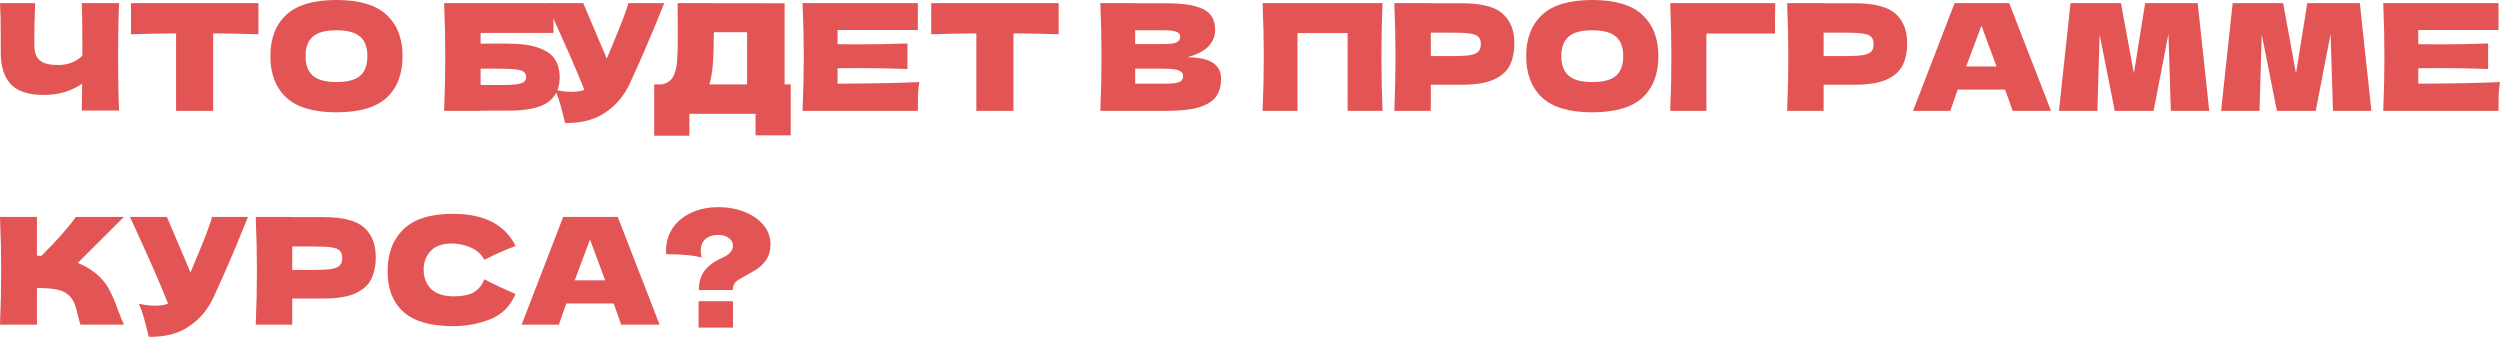
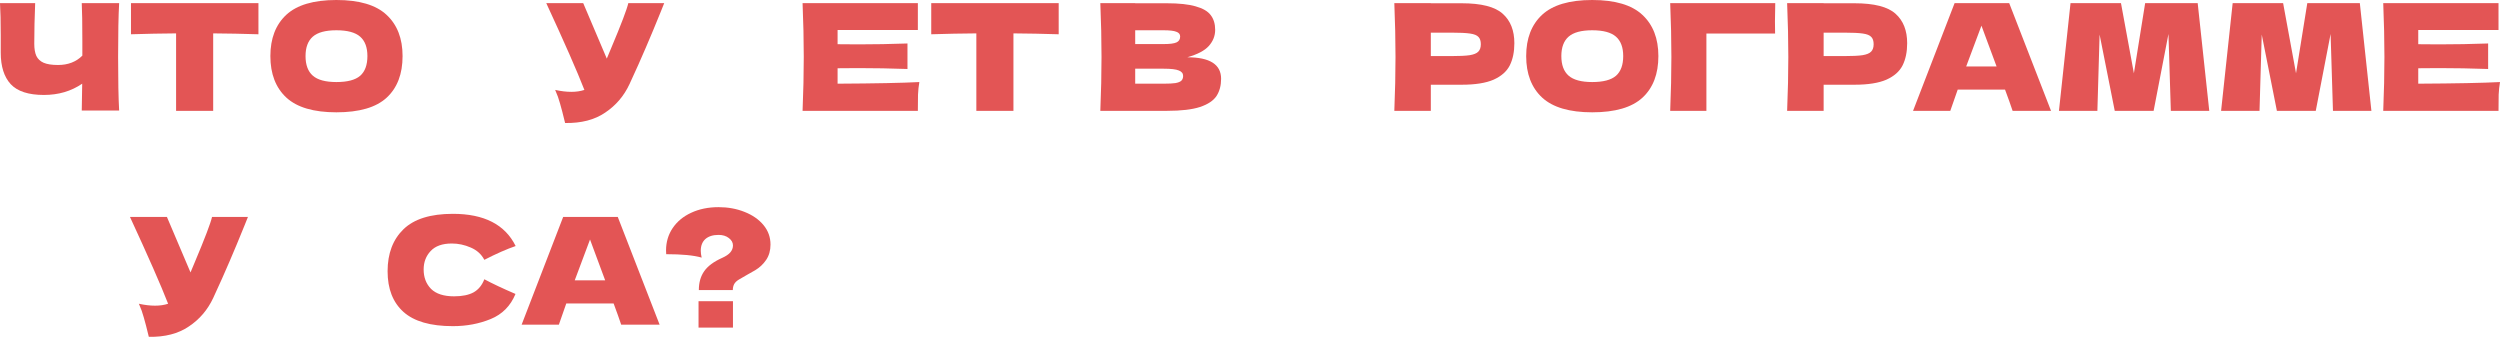
<svg xmlns="http://www.w3.org/2000/svg" width="2292" height="309" viewBox="0 0 2292 309" fill="none">
  <path d="M109.23 2.857C108.596 14.283 108.278 30.697 108.278 52.099C108.278 73.5 108.596 89.914 109.23 101.341H74.951L75.359 76.72C65.293 83.612 53.595 87.058 40.264 87.058C26.117 87.058 15.961 83.748 9.794 77.128C3.718 70.508 0.68 60.895 0.68 48.29V32.239C0.68 19.905 0.453 10.111 0 2.857H32.239C31.695 16.187 31.422 28.611 31.422 40.128C31.422 44.753 32.057 48.471 33.327 51.282C34.687 54.094 36.909 56.179 39.992 57.54C43.166 58.9 47.564 59.58 53.187 59.58C62.346 59.58 69.782 56.724 75.495 51.01V37.68C75.495 21.447 75.314 9.839 74.951 2.857H109.23Z" fill="#E35555" />
  <path d="M236.935 31.422C222.697 30.969 208.868 30.697 195.446 30.606V101.613H161.44V30.606C147.927 30.697 134.143 30.969 120.087 31.422V2.857H236.935V31.422Z" fill="#E35555" />
  <path d="M308.411 102.973C287.644 102.973 272.364 98.484 262.57 89.506C252.776 80.438 247.879 67.742 247.879 51.419C247.879 35.276 252.73 22.671 262.434 13.603C272.228 4.534 287.554 0 308.411 0C329.359 0 344.685 4.534 354.389 13.603C364.183 22.671 369.08 35.276 369.08 51.419C369.08 67.832 364.228 80.528 354.525 89.506C344.821 98.484 329.45 102.973 308.411 102.973ZM308.411 75.223C318.477 75.223 325.732 73.319 330.176 69.51C334.619 65.611 336.841 59.58 336.841 51.419C336.841 43.438 334.619 37.498 330.176 33.599C325.732 29.699 318.477 27.75 308.411 27.75C298.436 27.75 291.226 29.699 286.783 33.599C282.339 37.498 280.117 43.438 280.117 51.419C280.117 59.489 282.339 65.475 286.783 69.374C291.226 73.274 298.436 75.223 308.411 75.223Z" fill="#E35555" />
-   <path d="M464.829 39.992C477.253 39.992 487.002 41.307 494.075 43.937C501.149 46.476 506.091 50.013 508.902 54.547C511.714 59.081 513.119 64.659 513.119 71.279C513.119 80.891 509.583 88.327 502.509 93.587C495.436 98.847 482.876 101.477 464.829 101.477H440.616V101.613H407.154C407.879 84.02 408.242 67.561 408.242 52.235C408.242 36.909 407.879 20.45 407.154 2.857H507.406V30.198H440.616V39.992H464.829ZM459.388 77.944C465.646 77.944 470.361 77.717 473.535 77.264C476.8 76.81 479.067 76.085 480.337 75.087C481.697 74.09 482.377 72.594 482.377 70.598C482.377 68.603 481.697 67.062 480.337 65.974C478.976 64.885 476.664 64.115 473.399 63.661C470.134 63.208 465.464 62.981 459.388 62.981H440.616V77.944H459.388Z" fill="#E35555" />
  <path d="M608.953 2.857C608.59 3.854 608.137 4.988 607.593 6.257C607.049 7.436 606.504 8.796 605.96 10.338C600.973 22.671 596.348 33.78 592.086 43.665C587.914 53.459 582.926 64.613 577.122 77.128C572.044 88.01 564.608 96.716 554.814 103.245C545.111 109.865 532.868 113.039 518.086 112.767C516.182 104.877 514.64 98.938 513.461 94.947C512.373 90.867 510.877 86.695 508.973 82.433C514.323 83.612 519.265 84.201 523.8 84.201C528.243 84.201 532.233 83.612 535.77 82.433C529.241 65.656 517.588 39.131 500.811 2.857H534.682L556.31 53.731L560.119 44.617C569.55 22.218 574.855 8.298 576.034 2.857H608.953Z" fill="#E35555" />
-   <path d="M719.345 77.4H724.922V124.057H692.683V104.333H632.015V124.465H599.776V77.4H606.578C610.477 76.674 613.47 75.087 615.556 72.639C617.641 70.19 619.183 66.291 620.181 60.941C620.997 56.497 621.405 46.386 621.405 30.606L621.269 2.857L719.345 2.993V77.4ZM651.875 71.551C651.331 74.09 650.832 76.04 650.379 77.4H684.93V29.518H654.46L654.324 37.408C654.324 44.3 654.142 50.376 653.779 55.635C653.507 60.804 652.873 66.109 651.875 71.551Z" fill="#E35555" />
  <path d="M767.901 76.72C802.362 76.538 827.346 76.04 842.853 75.223C842.218 78.942 841.81 82.796 841.629 86.786C841.538 90.685 841.493 95.628 841.493 101.613H735.799C736.524 84.02 736.887 67.561 736.887 52.235C736.887 36.909 736.524 20.45 735.799 2.857H841.493V27.478H767.901V40.536C772.254 40.627 778.693 40.672 787.217 40.672C801.636 40.672 816.554 40.4 831.971 39.856V63.253C816.554 62.709 801.636 62.437 787.217 62.437C778.693 62.437 772.254 62.482 767.901 62.573V76.72Z" fill="#E35555" />
  <path d="M970.608 31.422C956.371 30.969 942.541 30.697 929.12 30.606V101.613H895.113V30.606C881.601 30.697 867.817 30.969 853.761 31.422V2.857H970.608V31.422Z" fill="#E35555" />
  <path d="M1088.5 52.507C1109.17 52.507 1119.51 59.081 1119.51 72.231C1119.51 78.397 1118.11 83.657 1115.29 88.01C1112.48 92.272 1107.45 95.628 1100.2 98.076C1092.94 100.434 1082.87 101.613 1070 101.613H1008.78C1009.51 84.02 1009.87 67.561 1009.87 52.235C1009.87 36.909 1009.51 20.45 1008.78 2.857H1040.75V2.993H1069.73C1080.97 2.993 1089.81 3.945 1096.25 5.849C1102.78 7.663 1107.36 10.338 1109.99 13.875C1112.71 17.412 1114.07 21.901 1114.07 27.342C1114.07 32.873 1112.12 37.816 1108.22 42.169C1104.41 46.431 1097.84 49.877 1088.5 52.507ZM1040.75 27.75V40.4H1066.87C1072.49 40.4 1076.39 39.901 1078.57 38.904C1080.83 37.906 1081.97 36.093 1081.97 33.463C1081.97 31.377 1080.79 29.926 1078.43 29.11C1076.16 28.203 1072.31 27.75 1066.87 27.75H1040.75ZM1066.87 76.72C1071.58 76.72 1075.17 76.538 1077.61 76.176C1080.15 75.722 1081.97 74.997 1083.06 73.999C1084.14 72.911 1084.69 71.46 1084.69 69.646C1084.69 67.288 1083.37 65.611 1080.74 64.613C1078.2 63.525 1073.58 62.981 1066.87 62.981H1040.75V76.72H1066.87Z" fill="#E35555" />
-   <path d="M1267.48 2.857C1266.84 18.182 1266.52 34.642 1266.52 52.235C1266.52 69.828 1266.84 86.287 1267.48 101.613H1235.51V30.334H1189.53V101.613H1157.56C1158.29 84.02 1158.65 67.561 1158.65 52.235C1158.65 36.909 1158.29 20.45 1157.56 2.857H1267.48Z" fill="#E35555" />
  <path d="M1340.07 2.993C1358.12 2.993 1370.68 6.212 1377.75 12.651C1384.83 18.999 1388.36 27.976 1388.36 39.584C1388.36 47.564 1386.96 54.366 1384.15 59.988C1381.33 65.52 1376.39 69.873 1369.32 73.047C1362.25 76.13 1352.5 77.672 1340.07 77.672H1311.78V101.613H1278.32C1279.04 84.02 1279.4 67.561 1279.4 52.235C1279.4 36.909 1279.04 20.45 1278.32 2.857H1311.78V2.993H1340.07ZM1330.55 51.419C1338.08 51.419 1343.7 51.147 1347.42 50.602C1351.23 49.968 1353.86 48.879 1355.31 47.338C1356.85 45.796 1357.62 43.529 1357.62 40.536C1357.62 37.544 1356.89 35.322 1355.44 33.871C1354.08 32.329 1351.5 31.286 1347.69 30.742C1343.97 30.198 1338.26 29.926 1330.55 29.926H1311.78V51.419H1330.55Z" fill="#E35555" />
  <path d="M1459.73 102.973C1438.97 102.973 1423.69 98.484 1413.89 89.506C1404.1 80.438 1399.2 67.742 1399.2 51.419C1399.2 35.276 1404.05 22.671 1413.76 13.603C1423.55 4.534 1438.88 0 1459.73 0C1480.68 0 1496.01 4.534 1505.71 13.603C1515.5 22.671 1520.4 35.276 1520.4 51.419C1520.4 67.832 1515.55 80.528 1505.85 89.506C1496.14 98.484 1480.77 102.973 1459.73 102.973ZM1459.73 75.223C1469.8 75.223 1477.05 73.319 1481.5 69.51C1485.94 65.611 1488.16 59.58 1488.16 51.419C1488.16 43.438 1485.94 37.498 1481.5 33.599C1477.05 29.699 1469.8 27.75 1459.73 27.75C1449.76 27.75 1442.55 29.699 1438.1 33.599C1433.66 37.498 1431.44 43.438 1431.44 51.419C1431.44 59.489 1433.66 65.475 1438.1 69.374C1442.55 73.274 1449.76 75.223 1459.73 75.223Z" fill="#E35555" />
  <path d="M1564.43 101.613H1531.24C1531.97 83.929 1532.33 67.47 1532.33 52.235C1532.33 36.909 1531.97 20.45 1531.24 2.857H1627.55C1627.37 10.293 1627.28 15.961 1627.28 19.86C1627.28 24.666 1627.32 28.294 1627.41 30.742H1564.43V101.613Z" fill="#E35555" />
  <path d="M1700.2 2.993C1718.25 2.993 1730.81 6.212 1737.88 12.651C1744.95 18.999 1748.49 27.976 1748.49 39.584C1748.49 47.564 1747.09 54.366 1744.27 59.988C1741.46 65.52 1736.52 69.873 1729.45 73.047C1722.37 76.13 1712.63 77.672 1700.2 77.672H1671.91V101.613H1638.44C1639.17 84.02 1639.53 67.561 1639.53 52.235C1639.53 36.909 1639.17 20.45 1638.44 2.857H1671.91V2.993H1700.2ZM1690.68 51.419C1698.21 51.419 1703.83 51.147 1707.55 50.602C1711.36 49.968 1713.99 48.879 1715.44 47.338C1716.98 45.796 1717.75 43.529 1717.75 40.536C1717.75 37.544 1717.02 35.322 1715.57 33.871C1714.21 32.329 1711.63 31.286 1707.82 30.742C1704.1 30.198 1698.39 29.926 1690.68 29.926H1671.91V51.419H1690.68Z" fill="#E35555" />
  <path d="M1845.16 101.613C1843.44 96.444 1841.13 89.96 1838.22 82.161H1794.83L1788.03 101.613H1753.89L1791.98 2.857H1842.03L1880.39 101.613H1845.16ZM1830.47 60.941C1827.03 51.419 1823.49 41.897 1819.86 32.375L1816.6 23.533C1813.42 31.785 1808.75 44.254 1802.59 60.941H1830.47Z" fill="#E35555" />
  <path d="M2014.84 2.857L2025.45 101.613H1990.22L1988.04 31.15L1974.44 101.613H1938.8L1924.92 31.695L1922.88 101.613H1887.65L1898.26 2.857H1944.51L1956.35 67.198L1966.68 2.857H2014.84Z" fill="#E35555" />
  <path d="M2163.49 2.857L2174.1 101.613H2138.86L2136.69 31.15L2123.09 101.613H2087.45L2073.57 31.695L2071.53 101.613H2036.3L2046.91 2.857H2093.16L2104.99 67.198L2115.33 2.857H2163.49Z" fill="#E35555" />
  <path d="M2217.05 76.72C2251.51 76.538 2276.49 76.04 2292 75.223C2291.37 78.942 2290.96 82.796 2290.78 86.786C2290.69 90.685 2290.64 95.628 2290.64 101.613H2184.95C2185.67 84.02 2186.04 67.561 2186.04 52.235C2186.04 36.909 2185.67 20.45 2184.95 2.857H2290.64V27.478H2217.05V40.536C2221.4 40.627 2227.84 40.672 2236.37 40.672C2250.78 40.672 2265.7 40.4 2281.12 39.856V63.253C2265.7 62.709 2250.78 62.437 2236.37 62.437C2227.84 62.437 2221.4 62.482 2217.05 62.573V76.72Z" fill="#E35555" />
-   <path d="M87.602 250.451C92.952 254.804 97.033 259.656 99.844 265.006C102.746 270.266 105.558 276.75 108.278 284.458C110.545 290.715 112.359 295.114 113.719 297.653H73.727C73.183 296.111 72.457 293.436 71.551 289.627C70.644 285.456 69.646 281.964 68.558 279.153C67.561 276.342 66.109 273.893 64.205 271.808C61.122 268.543 57.268 266.457 52.643 265.55C48.108 264.553 41.851 264.054 33.871 264.054V297.653H0C0.725 280.06 1.088 263.601 1.088 248.275C1.088 232.949 0.725 216.49 0 198.897H33.871V234.4C34.778 234.491 36.138 234.536 37.952 234.536C52.099 220.57 62.618 208.691 69.51 198.897H113.583L71.279 241.065C77.264 243.423 82.705 246.552 87.602 250.451Z" fill="#E35555" />
  <path d="M227.305 198.897C226.942 199.894 226.488 201.028 225.944 202.297C225.4 203.476 224.856 204.837 224.312 206.378C219.324 218.711 214.699 229.82 210.437 239.705C206.266 249.499 201.278 260.653 195.474 273.168C190.396 284.05 182.96 292.756 173.166 299.285C163.462 305.905 151.22 309.079 136.438 308.807C134.534 300.918 132.992 294.978 131.813 290.988C130.725 286.907 129.229 282.735 127.324 278.473C132.675 279.652 137.617 280.241 142.151 280.241C146.595 280.241 150.585 279.652 154.122 278.473C147.592 261.696 135.939 235.171 119.162 198.897H153.033L174.662 249.771L178.471 240.657C187.902 218.258 193.207 204.338 194.386 198.897H227.305Z" fill="#E35555" />
-   <path d="M296.219 199.033C314.265 199.033 326.825 202.252 333.898 208.691C340.972 215.039 344.509 224.017 344.509 235.624C344.509 243.605 343.103 250.406 340.292 256.028C337.48 261.56 332.538 265.913 325.465 269.087C318.391 272.17 308.642 273.712 296.219 273.712H267.925V297.653H234.462C235.187 280.06 235.55 263.601 235.55 248.275C235.55 232.949 235.187 216.49 234.462 198.897H267.925V199.033H296.219ZM286.697 247.459C294.224 247.459 299.846 247.187 303.564 246.642C307.373 246.008 310.003 244.919 311.454 243.378C312.995 241.836 313.766 239.569 313.766 236.576C313.766 233.584 313.041 231.362 311.59 229.911C310.229 228.369 307.645 227.326 303.836 226.782C300.118 226.238 294.405 225.966 286.697 225.966H267.925V247.459H286.697Z" fill="#E35555" />
  <path d="M415.198 299.013C394.703 299.013 379.604 294.66 369.901 285.954C360.198 277.249 355.346 264.825 355.346 248.683C355.346 232.45 360.198 219.618 369.901 210.187C379.604 200.756 394.703 196.04 415.198 196.04C443.855 196.04 463.035 205.879 472.738 225.558C464.576 228.369 455.009 232.586 444.036 238.209C441.406 233.13 437.235 229.367 431.522 226.918C425.899 224.47 420.141 223.246 414.246 223.246C405.54 223.246 399.056 225.558 394.794 230.183C390.532 234.717 388.401 240.34 388.401 247.051C388.401 254.305 390.668 260.245 395.202 264.87C399.827 269.404 406.855 271.672 416.287 271.672C423.813 271.672 429.799 270.447 434.242 267.999C438.686 265.46 441.95 261.469 444.036 256.028C451.472 260.019 460.994 264.507 472.602 269.495C468.068 280.468 460.496 288.131 449.885 292.484C439.275 296.837 427.713 299.013 415.198 299.013Z" fill="#E35555" />
  <path d="M569.503 297.653C567.78 292.484 565.467 286 562.565 278.201H519.172L512.371 297.653H478.228L516.316 198.897H566.374L604.734 297.653H569.503ZM554.812 256.981C551.366 247.459 547.829 237.937 544.202 228.415L540.937 219.573C537.763 227.825 533.093 240.294 526.926 256.981H554.812Z" fill="#E35555" />
  <path d="M658.786 189.919C667.401 189.919 675.336 191.37 682.591 194.272C689.936 197.174 695.74 201.209 700.002 206.378C704.265 211.547 706.396 217.487 706.396 224.198C706.396 229.639 705.081 234.309 702.451 238.209C699.821 242.108 696.466 245.282 692.385 247.731L685.175 251.812C681.276 253.988 678.691 255.484 677.422 256.3C675.336 257.57 673.885 258.976 673.069 260.517C672.253 262.059 671.845 263.873 671.845 265.958H640.694C640.694 259.066 642.327 253.308 645.591 248.683C648.856 243.967 654.342 239.886 662.051 236.44C665.497 234.899 667.99 233.221 669.532 231.407C671.164 229.503 671.981 227.372 671.981 225.014C671.981 222.384 670.711 220.117 668.172 218.213C665.723 216.308 662.595 215.356 658.786 215.356C653.617 215.356 649.581 216.626 646.679 219.165C643.868 221.704 642.463 225.286 642.463 229.911C642.463 231.725 642.735 233.81 643.279 236.168C636.024 234.083 625.187 233.04 610.768 233.04C610.677 232.224 610.632 231.09 610.632 229.639C610.632 222.021 612.627 215.22 616.617 209.235C620.698 203.159 626.366 198.443 633.621 195.088C640.966 191.642 649.355 189.919 658.786 189.919ZM671.981 300.373H640.422V276.16H671.981V300.373Z" fill="#E35555" />
</svg>